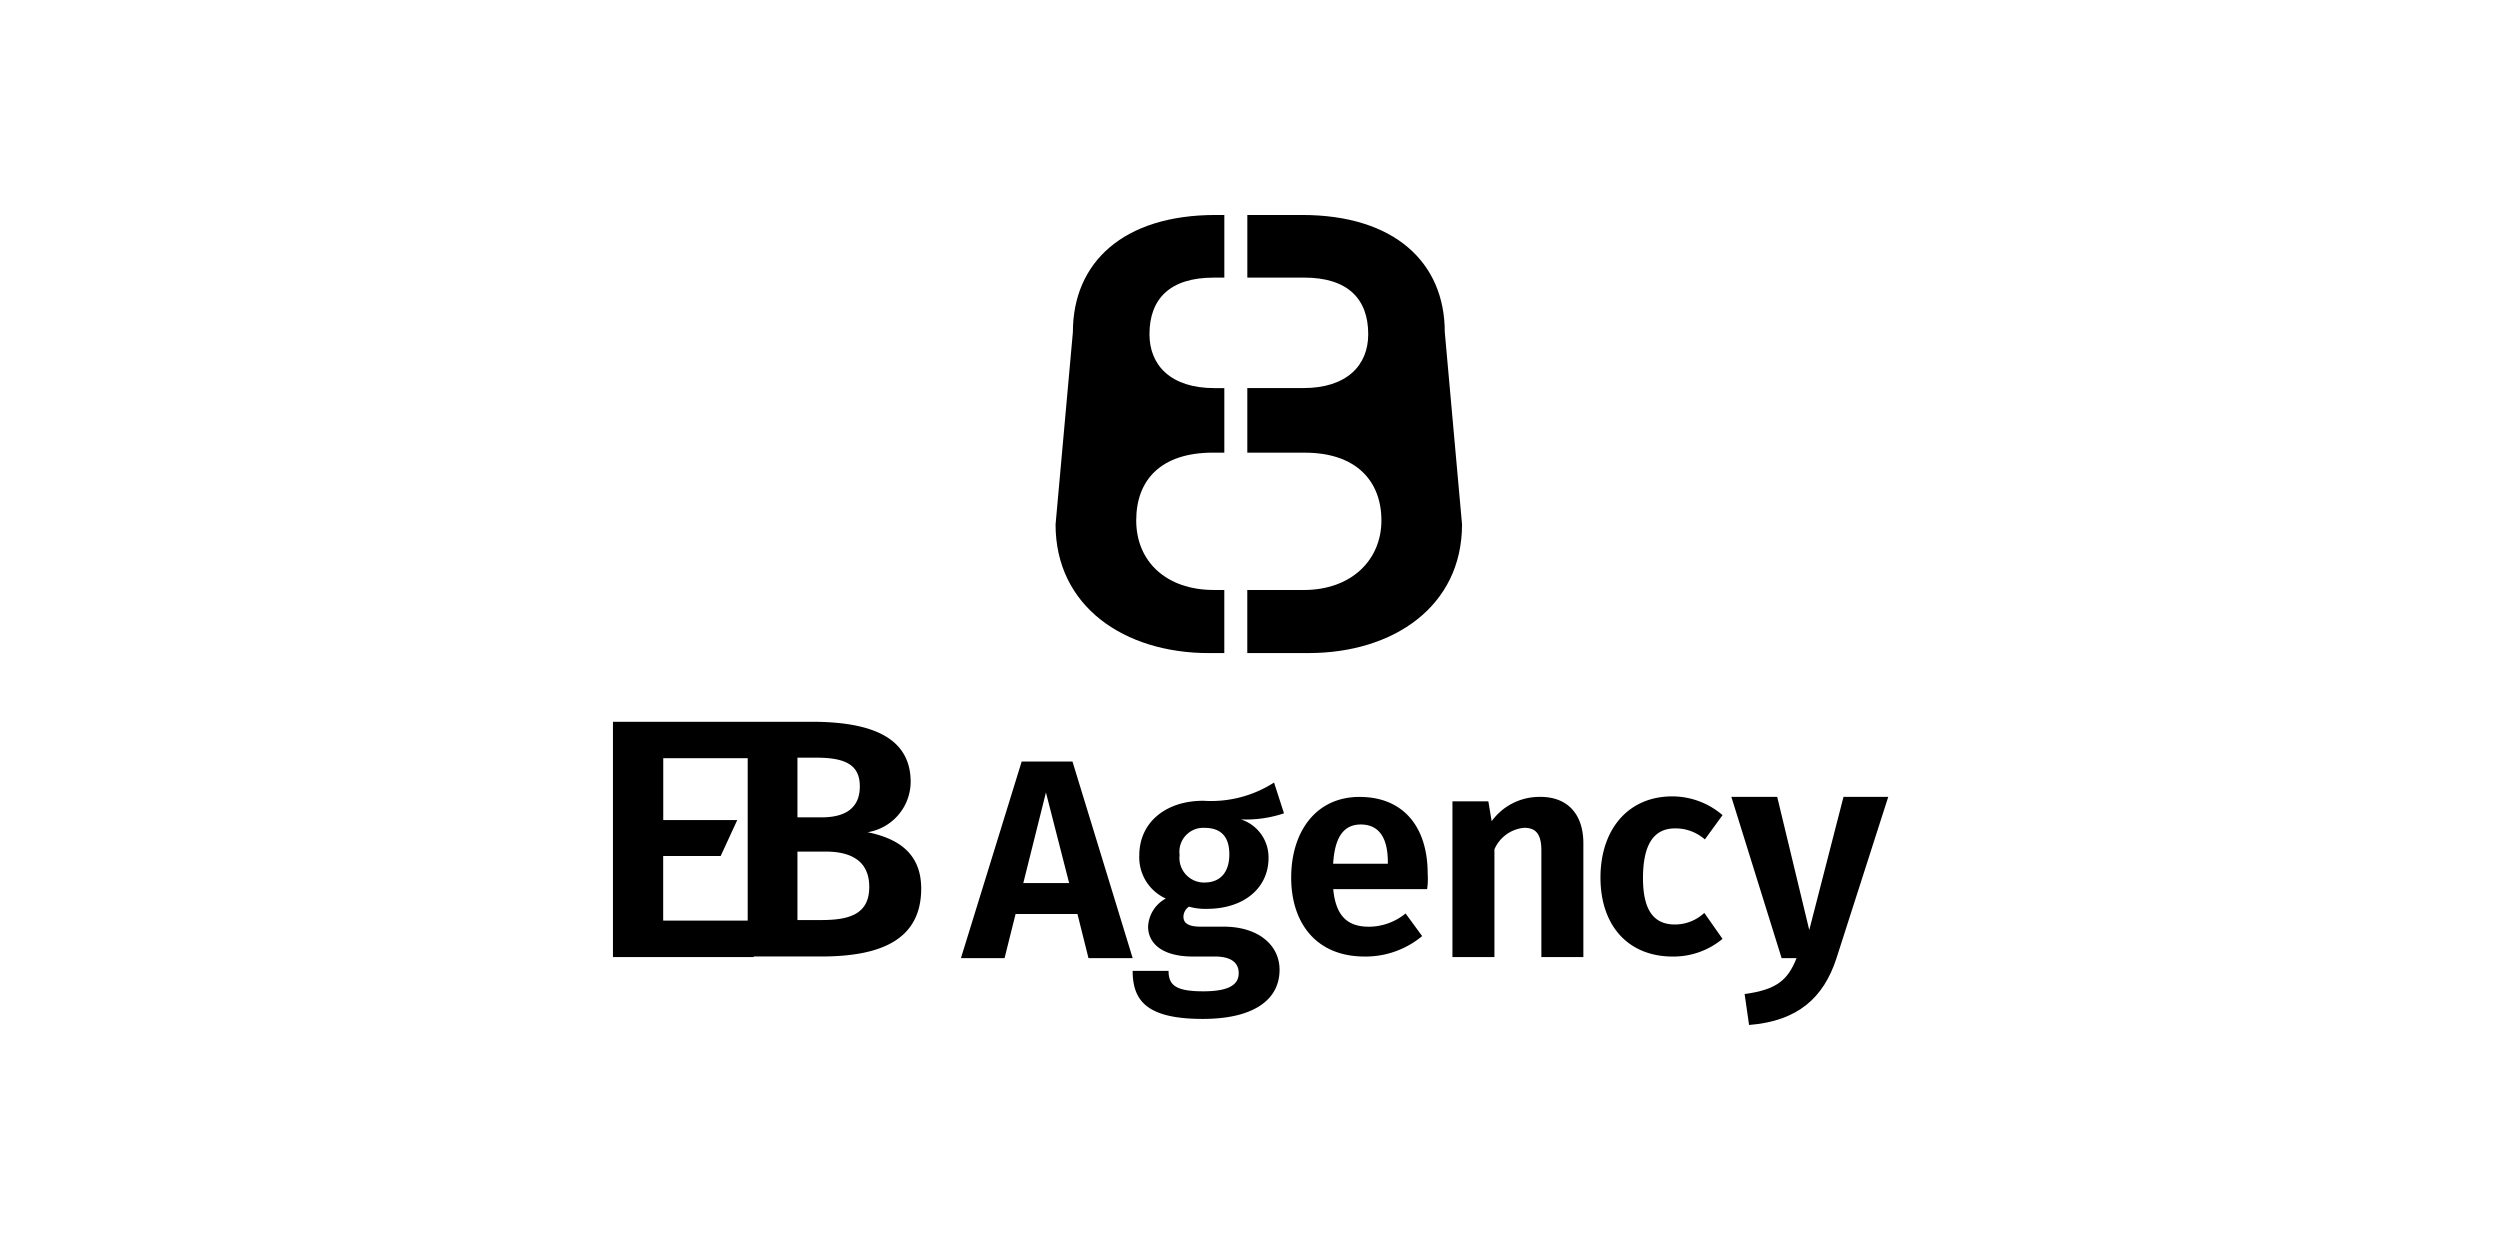
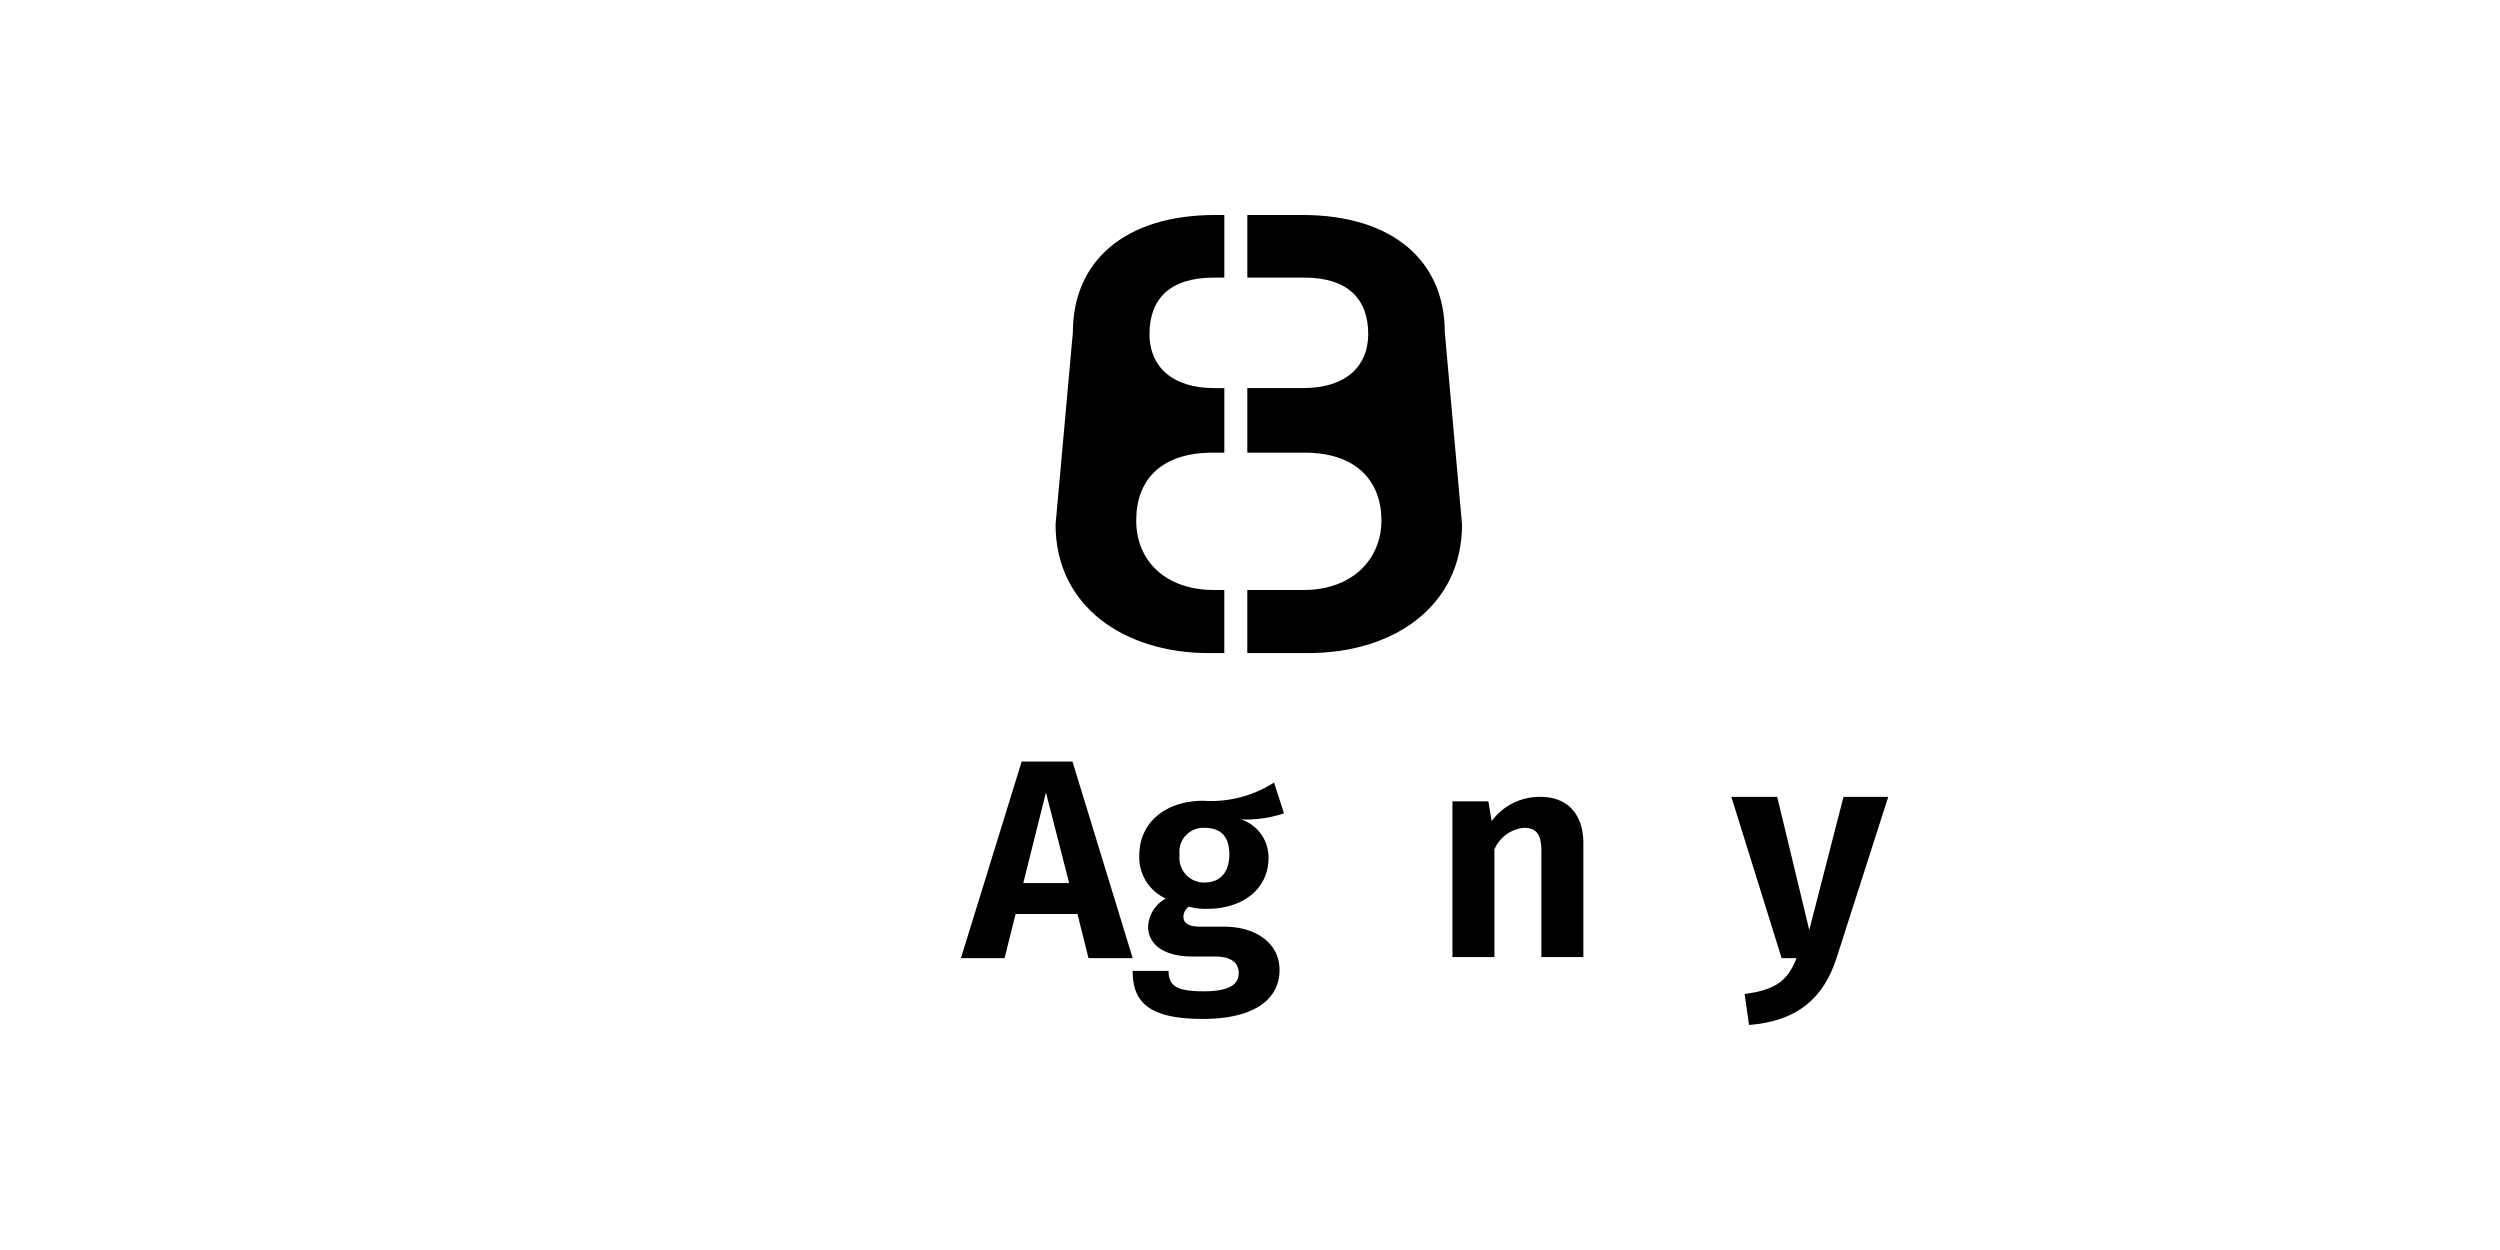
<svg xmlns="http://www.w3.org/2000/svg" width="200" height="100" viewBox="0 0 200 100">
  <g id="Grupo_50" data-name="Grupo 50" transform="translate(-1351 -2934)">
    <rect id="Rectángulo_17" data-name="Rectángulo 17" width="200" height="100" transform="translate(1351 2934)" fill="rgba(255,0,0,0)" />
    <g id="logo-eb-agency-negro" transform="translate(1383.496 2940.698)">
      <path id="Trazado_161" data-name="Trazado 161" d="M218.051,45.549h1.218V40.5h-.827c-3.832,0-6.22-2.29-6.22-5.563s2.013-5.423,6.128-5.423h.921V24.351h-.788c-3.5,0-5.2-1.828-5.2-4.309,0-2.831,1.634-4.53,5.136-4.53h.853V10.5h-.7c-7.391,0-11.416,3.8-11.416,9.369L205.77,35.26c0,6.553,5.49,10.29,12.279,10.29Z" transform="translate(-153.821)" />
      <path id="Trazado_162" data-name="Trazado 162" d="M304.928,35.26l-1.381-15.391c0-5.567-4.025-9.369-11.416-9.369h-4.38v5.009h4.536c3.5,0,5.136,1.7,5.136,4.53,0,2.481-1.7,4.309-5.2,4.309H287.75v5.168h4.6c4.115,0,6.128,2.274,6.128,5.423s-2.388,5.563-6.22,5.563h-4.51v5.045h4.9c6.789,0,12.279-3.735,12.279-10.288Z" transform="translate(-220.461 0)" />
-       <path id="Trazado_163" data-name="Trazado 163" d="M36.91,236.008a4.108,4.108,0,0,0,3.447-4.021c0-3.49-3.005-4.816-7.91-4.816H16.54v18.822H27.806v-.045H33.2c4.6,0,8-1.237,8-5.434,0-3.048-2.165-4.064-4.287-4.508Zm-9.59,7.069H20.559v-5.17h4.6l1.325-2.872h-5.92v-4.949H27.32v12.99ZM31.3,230.042h1.5c2.341,0,3.49.574,3.49,2.3s-1.149,2.474-3.048,2.474H31.3v-4.772Zm1.9,12.992H31.3v-5.479h2.253c2.032,0,3.492.75,3.492,2.827,0,2.21-1.635,2.651-3.843,2.651Z" transform="translate(0 -176.127)" />
      <path id="Trazado_164" data-name="Trazado 164" d="M174.234,244.18H170.17l-4.86,15.729H168.8l.883-3.535h4.949l.883,3.535h3.535l-4.816-15.729ZM170.3,253.9l1.811-7.247,1.856,7.247Z" transform="translate(-120.932 -189.954)" />
      <path id="Trazado_165" data-name="Trazado 165" d="M250.043,253.134a9.318,9.318,0,0,1-5.657,1.458c-3.005,0-5.125,1.723-5.125,4.375a3.618,3.618,0,0,0,2.12,3.447,2.691,2.691,0,0,0-1.415,2.253c0,1.282,1.061,2.386,3.58,2.386h1.768c1.282,0,1.9.487,1.9,1.325s-.619,1.458-2.827,1.458-2.784-.487-2.784-1.635H238.73c0,2.431,1.194,3.843,5.612,3.843,4.021,0,6.141-1.5,6.141-3.933,0-1.989-1.723-3.447-4.463-3.447h-1.856c-1.149,0-1.37-.4-1.37-.8a.985.985,0,0,1,.442-.8,4.76,4.76,0,0,0,1.415.176c3.048,0,4.949-1.723,4.949-4.064a3.186,3.186,0,0,0-2.21-3.093,9.5,9.5,0,0,0,3.447-.487l-.8-2.474Zm-5.567,8a1.969,1.969,0,0,1-1.989-2.21,1.91,1.91,0,0,1,1.989-2.165q1.987,0,1.989,2.12c0,1.413-.707,2.253-1.989,2.253Z" transform="translate(-180.614 -197.229)" />
-       <path id="Trazado_166" data-name="Trazado 166" d="M311.989,259.29c-3.535,0-5.479,2.827-5.479,6.452s1.989,6.319,5.877,6.319a7.077,7.077,0,0,0,4.6-1.635l-1.325-1.811a4.667,4.667,0,0,1-2.917,1.061c-1.546,0-2.651-.662-2.872-3.005h7.511a5.721,5.721,0,0,0,.045-1.237c0-3.843-2.032-6.141-5.434-6.141Zm2.253,5.346h-4.375c.133-2.253.928-3.138,2.21-3.138,1.546,0,2.165,1.194,2.165,3.005Z" transform="translate(-235.711 -202.236)" />
      <path id="Trazado_167" data-name="Trazado 167" d="M382.388,259.278a4.712,4.712,0,0,0-3.8,1.944l-.266-1.591H375.45v12.46h3.359v-8.617a2.862,2.862,0,0,1,2.386-1.723c.84,0,1.37.4,1.37,1.811v8.527h3.359v-9.1c0-2.343-1.282-3.755-3.535-3.712Z" transform="translate(-291.751 -202.224)" />
-       <path id="Trazado_168" data-name="Trazado 168" d="M444.705,261.614a3.565,3.565,0,0,1,2.386.883l1.415-1.944a6.19,6.19,0,0,0-4.021-1.5c-3.535,0-5.745,2.651-5.745,6.495s2.21,6.319,5.788,6.319a6.138,6.138,0,0,0,3.976-1.415l-1.458-2.077a3.453,3.453,0,0,1-2.341.928c-1.546,0-2.564-.928-2.564-3.712s.928-3.976,2.564-3.976Z" transform="translate(-343.198 -202.041)" />
      <path id="Trazado_169" data-name="Trazado 169" d="M503.671,259.282l-2.739,10.649-2.564-10.649H494.7l4.021,12.9h1.194c-.707,1.768-1.591,2.519-4.154,2.872l.354,2.474c3.933-.309,5.965-2.21,6.981-5.3l4.154-12.947h-3.58Z" transform="translate(-388.687 -202.228)" />
    </g>
  </g>
</svg>